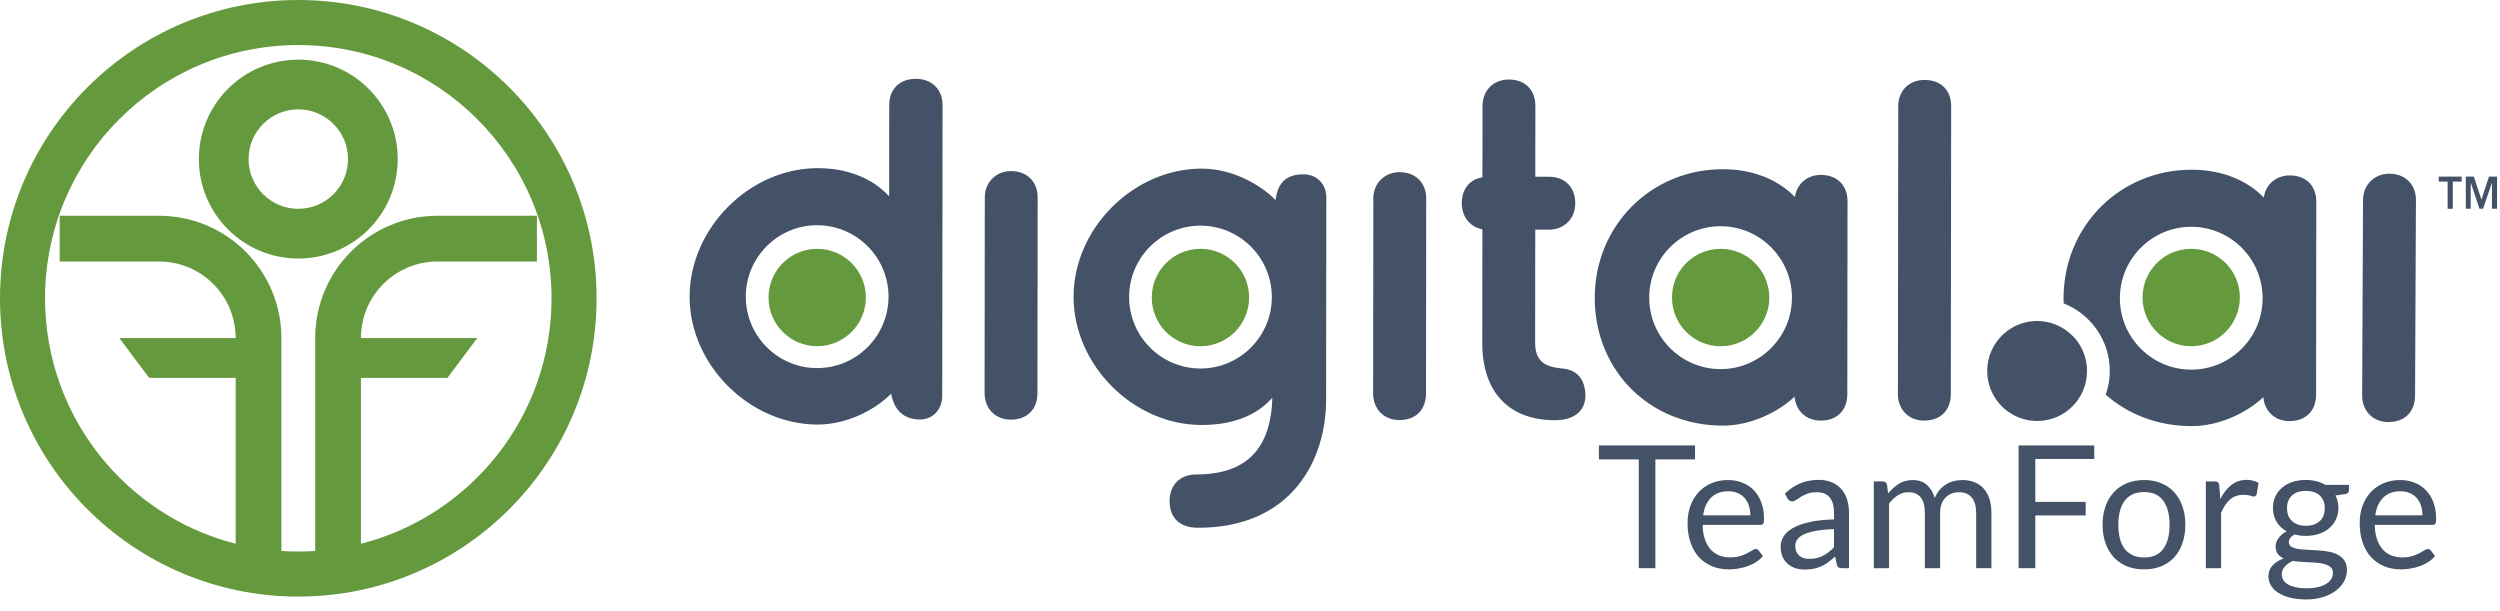
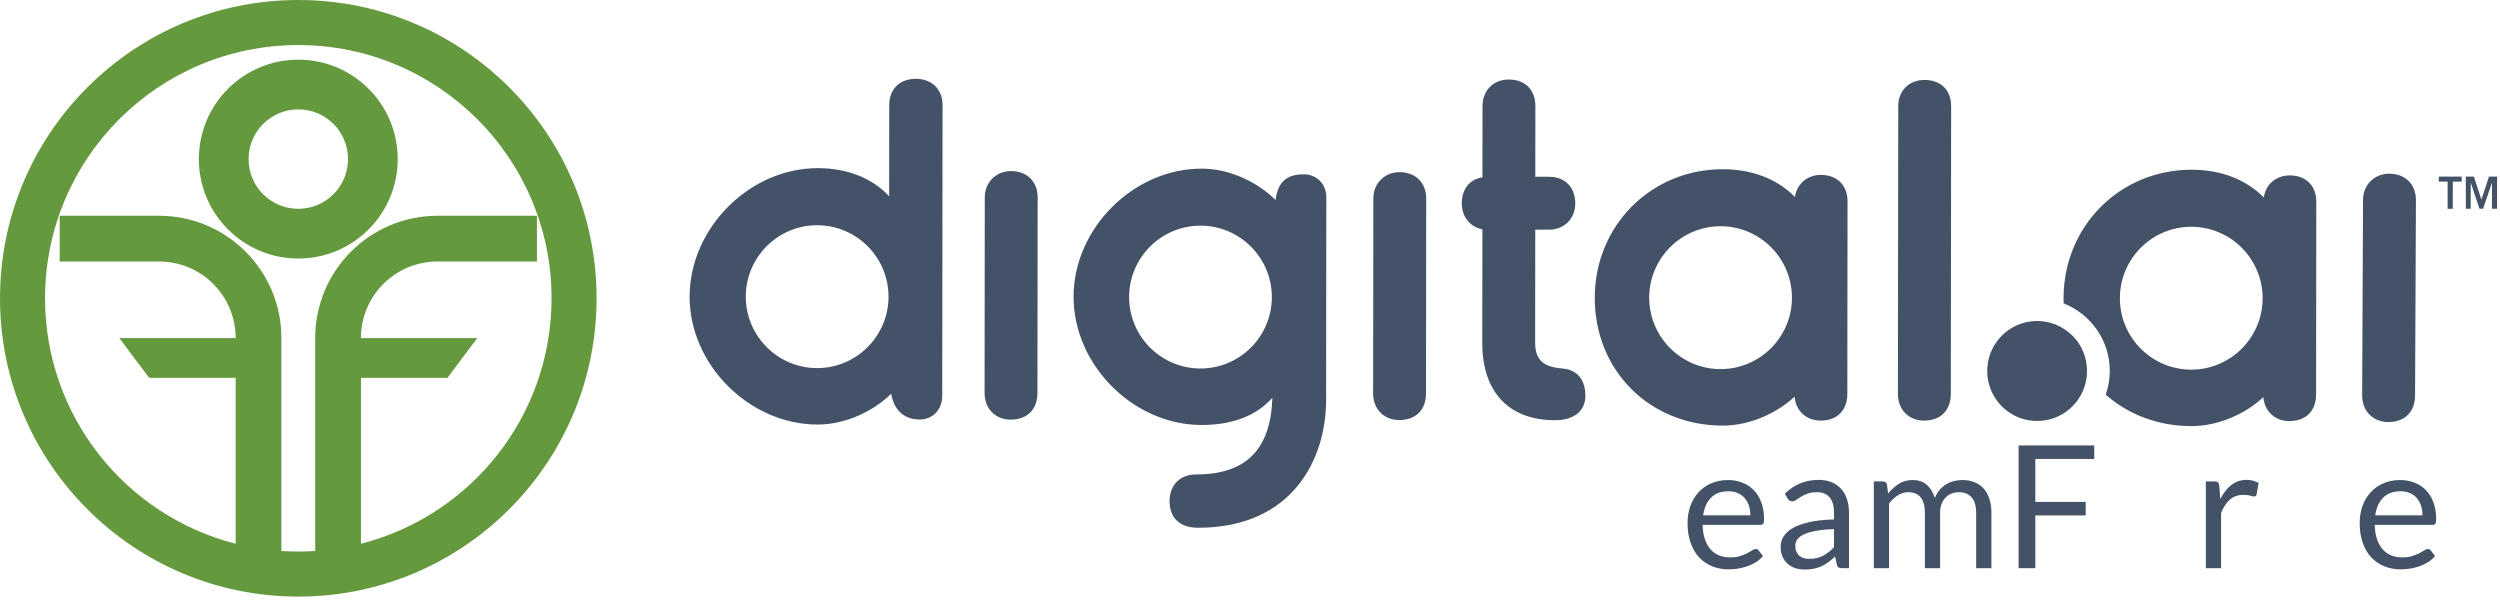
<svg xmlns="http://www.w3.org/2000/svg" width="176" height="43" viewBox="0 0 176 43" fill="none">
  <path d="M172.313 12.784H171.689V12.431L173.302 12.434V12.787H172.678L172.675 14.7H172.313V12.784ZM173.593 12.434H174.161L174.688 14.043H174.696L175.223 12.434H175.794L175.791 14.697H175.432L175.435 12.878H175.429L174.808 14.697H174.555L173.946 12.875H173.94L173.937 14.694H173.593V12.434ZM161.199 12.349C160.228 12.349 159.498 12.987 159.372 13.905C158.144 12.643 156.355 11.948 154.301 11.948C149.246 11.943 145.28 15.915 145.274 20.994C145.274 21.117 145.277 21.238 145.282 21.359C147.183 22.106 148.531 23.96 148.528 26.123C148.528 26.705 148.425 27.265 148.243 27.785C149.817 29.171 151.912 29.995 154.278 29.998C156.311 30.001 158.236 29.006 159.339 27.959C159.422 28.959 160.154 29.642 161.175 29.645C162.332 29.645 163.053 28.927 163.053 27.768L163.067 14.202C163.073 13.075 162.338 12.349 161.199 12.349ZM154.257 26.023C151.488 26.02 149.234 23.763 149.24 20.988C149.243 18.216 151.5 15.962 154.269 15.965C157.038 15.968 159.292 18.225 159.289 21C159.286 23.772 157.029 26.026 154.257 26.023ZM128.192 12.313C127.221 12.313 126.491 12.952 126.365 13.87C125.138 12.608 123.349 11.913 121.295 11.913C116.239 11.907 112.276 15.88 112.27 20.959C112.264 26.087 116.136 29.957 121.277 29.963C123.313 29.966 125.235 28.971 126.338 27.924C126.421 28.924 127.153 29.607 128.174 29.61C129.331 29.61 130.052 28.892 130.052 27.732L130.066 14.167C130.066 13.04 129.331 12.313 128.192 12.313ZM121.124 25.985C118.355 25.982 116.101 23.725 116.104 20.95C116.107 18.178 118.364 15.924 121.133 15.927C123.905 15.93 126.156 18.187 126.153 20.962C126.153 23.733 123.896 25.988 121.124 25.985ZM64.479 5.548C63.338 5.548 62.602 6.272 62.602 7.393L62.596 13.82C61.419 12.54 59.651 11.84 57.576 11.837C52.771 11.834 48.554 16.059 48.548 20.885C48.542 25.675 52.753 29.883 57.556 29.889C59.686 29.892 61.681 28.795 62.737 27.712C62.943 28.889 63.653 29.533 64.756 29.533C65.668 29.533 66.33 28.833 66.333 27.868L66.357 7.399C66.357 6.293 65.603 5.551 64.479 5.548ZM57.523 25.914C54.754 25.911 52.5 23.654 52.503 20.879C52.506 18.107 54.763 15.853 57.532 15.856C60.301 15.859 62.555 18.116 62.552 20.891C62.549 23.663 60.292 25.917 57.523 25.914ZM91.775 12.272C90.574 12.272 89.956 12.831 89.8 14.082C88.682 12.952 86.711 11.872 84.604 11.872C79.801 11.866 75.582 16.08 75.579 20.885C75.573 25.693 79.781 29.913 84.586 29.919C86.758 29.922 88.473 29.26 89.574 28C89.468 31.637 87.711 33.403 84.218 33.4C83.079 33.4 82.341 34.135 82.338 35.274C82.338 36.469 83.065 37.152 84.333 37.154C90.989 37.163 93.355 32.32 93.358 28.171L93.373 13.908C93.378 12.961 92.705 12.272 91.775 12.272ZM84.51 25.943C81.738 25.94 79.487 23.683 79.49 20.909C79.492 18.137 81.749 15.883 84.518 15.886C87.287 15.889 89.541 18.145 89.538 20.92C89.535 23.695 87.278 25.946 84.51 25.943ZM168.205 12.228C167.152 12.228 166.357 13.02 166.357 14.073L166.295 27.832C166.295 28.939 167.052 29.71 168.14 29.713C169.297 29.713 170.018 28.995 170.021 27.838L170.082 14.079C170.08 12.973 169.326 12.228 168.205 12.228ZM71.177 12.043C70.123 12.043 69.329 12.834 69.329 13.888L69.314 27.662C69.314 28.768 70.07 29.542 71.159 29.542C72.316 29.542 73.036 28.824 73.036 27.665L73.051 13.89C73.051 12.787 72.298 12.043 71.177 12.043ZM98.531 12.119C97.477 12.119 96.683 12.911 96.683 13.964L96.668 27.691C96.668 28.798 97.424 29.572 98.513 29.572C99.67 29.572 100.391 28.854 100.391 27.694L100.405 13.967C100.405 12.864 99.652 12.119 98.531 12.119ZM110.048 25.949C108.827 25.846 108.071 25.502 108.074 24.101L108.082 16.168H109.051C110.122 16.168 110.899 15.394 110.899 14.323C110.899 13.181 110.178 12.446 109.054 12.443H108.085L108.091 7.479C108.091 6.319 107.373 5.601 106.217 5.598C105.131 5.598 104.369 6.369 104.369 7.473L104.363 12.484C103.463 12.619 102.909 13.314 102.909 14.314C102.909 15.256 103.486 15.98 104.36 16.145L104.351 24.125C104.348 27.588 106.208 29.577 109.46 29.583C110.804 29.586 111.611 28.939 111.611 27.859C111.611 26.741 111.043 26.046 110.048 25.949ZM135.484 5.628C134.398 5.628 133.636 6.387 133.636 7.473L133.612 27.73C133.612 28.836 134.368 29.61 135.457 29.61C136.614 29.61 137.335 28.892 137.338 27.732L137.361 7.476C137.358 6.337 136.64 5.631 135.484 5.628ZM146.333 24.151C146.271 24.057 146.203 23.966 146.13 23.881C145.959 23.675 145.765 23.492 145.553 23.327C145.48 23.271 145.403 23.215 145.324 23.166C144.932 22.91 144.488 22.73 144.008 22.648C143.817 22.615 143.62 22.598 143.42 22.598C142.814 22.598 142.243 22.751 141.745 23.021C141.645 23.074 141.548 23.133 141.454 23.198C140.518 23.831 139.903 24.899 139.901 26.114C139.901 27.329 140.513 28.4 141.448 29.033C141.542 29.098 141.64 29.157 141.737 29.21C142.234 29.48 142.805 29.636 143.411 29.636C144.261 29.636 145.041 29.336 145.647 28.836C145.821 28.692 145.98 28.533 146.124 28.359C146.198 28.274 146.265 28.183 146.327 28.088C146.454 27.9 146.562 27.703 146.651 27.491C146.827 27.07 146.927 26.608 146.927 26.123C146.927 25.637 146.83 25.175 146.654 24.752C146.568 24.537 146.459 24.337 146.333 24.151Z" fill="#445267" />
-   <path d="M124.467 20.17C124.526 20.42 124.558 20.679 124.558 20.947C124.558 21.094 124.549 21.241 124.532 21.382C124.514 21.527 124.487 21.665 124.452 21.803C124.381 22.077 124.278 22.339 124.146 22.58C123.566 23.648 122.433 24.375 121.133 24.375C119.241 24.375 117.708 22.839 117.708 20.947C117.708 20.712 117.731 20.479 117.778 20.255C118.005 19.14 118.776 18.219 119.803 17.787C120.212 17.613 120.662 17.516 121.136 17.516C121.61 17.516 122.06 17.613 122.469 17.787C123.237 18.11 123.855 18.711 124.217 19.455C124.323 19.682 124.408 19.92 124.467 20.17ZM57.529 17.516C55.637 17.516 54.104 19.052 54.104 20.944C54.104 22.836 55.637 24.372 57.529 24.372C59.421 24.372 60.957 22.836 60.957 20.944C60.957 19.052 59.421 17.516 57.529 17.516ZM155.596 17.787C155.493 17.742 155.39 17.704 155.281 17.672C155.12 17.622 154.955 17.584 154.784 17.557C154.613 17.531 154.44 17.516 154.263 17.516C153.91 17.516 153.566 17.569 153.245 17.669C153.139 17.701 153.033 17.742 152.93 17.784C151.906 18.216 151.135 19.137 150.906 20.253C150.862 20.476 150.835 20.706 150.835 20.944C150.835 21.892 151.218 22.748 151.839 23.369C151.995 23.525 152.165 23.666 152.345 23.787C152.618 23.972 152.919 24.119 153.242 24.219C153.566 24.319 153.907 24.372 154.26 24.372C154.437 24.372 154.613 24.36 154.781 24.334C154.952 24.307 155.117 24.269 155.278 24.219C155.599 24.119 155.902 23.972 156.176 23.787C156.358 23.663 156.529 23.525 156.682 23.369C157.303 22.748 157.686 21.892 157.686 20.944C157.686 20.709 157.662 20.476 157.615 20.253C157.391 19.14 156.623 18.219 155.596 17.787ZM85.846 17.787C85.436 17.613 84.986 17.516 84.513 17.516C84.039 17.516 83.589 17.613 83.18 17.787C82.156 18.219 81.385 19.14 81.155 20.255C81.111 20.479 81.085 20.709 81.085 20.947C81.085 22.842 82.618 24.375 84.51 24.375C86.402 24.375 87.938 22.839 87.938 20.947C87.938 20.712 87.914 20.479 87.867 20.255C87.643 19.14 86.873 18.219 85.846 17.787Z" fill="#649A3D" />
-   <path d="M119.33 31.359V32.342H116.538V40H115.368V32.342H112.564V31.359H119.33Z" fill="#445267" />
  <path d="M121.656 33.795C122.022 33.795 122.36 33.857 122.669 33.982C122.979 34.102 123.246 34.279 123.471 34.513C123.696 34.742 123.871 35.027 123.996 35.369C124.124 35.706 124.189 36.092 124.189 36.527C124.189 36.695 124.171 36.808 124.135 36.864C124.098 36.921 124.03 36.949 123.929 36.949H119.865C119.873 37.335 119.926 37.67 120.022 37.956C120.119 38.241 120.251 38.48 120.42 38.673C120.589 38.862 120.79 39.005 121.023 39.101C121.256 39.194 121.517 39.24 121.807 39.24C122.076 39.24 122.307 39.21 122.5 39.15C122.697 39.085 122.866 39.017 123.007 38.945C123.148 38.872 123.264 38.806 123.357 38.746C123.453 38.681 123.536 38.649 123.604 38.649C123.692 38.649 123.761 38.683 123.809 38.752L124.11 39.144C123.978 39.304 123.819 39.445 123.634 39.566C123.449 39.682 123.25 39.779 123.037 39.855C122.828 39.931 122.611 39.988 122.386 40.024C122.161 40.064 121.938 40.084 121.716 40.084C121.294 40.084 120.904 40.014 120.547 39.873C120.193 39.728 119.885 39.52 119.624 39.246C119.367 38.969 119.166 38.627 119.021 38.221C118.876 37.815 118.804 37.349 118.804 36.822C118.804 36.396 118.868 35.998 118.997 35.628C119.13 35.258 119.319 34.939 119.564 34.669C119.809 34.396 120.108 34.183 120.462 34.03C120.816 33.873 121.214 33.795 121.656 33.795ZM121.68 34.585C121.162 34.585 120.754 34.736 120.456 35.037C120.159 35.335 119.974 35.749 119.901 36.279H123.224C123.224 36.03 123.19 35.803 123.121 35.598C123.053 35.389 122.953 35.21 122.82 35.061C122.687 34.908 122.525 34.792 122.332 34.712C122.143 34.627 121.926 34.585 121.68 34.585Z" fill="#445267" />
  <path d="M130.17 40H129.693C129.589 40 129.504 39.984 129.44 39.952C129.376 39.919 129.333 39.851 129.313 39.747L129.193 39.18C129.032 39.325 128.875 39.455 128.722 39.572C128.57 39.684 128.409 39.781 128.24 39.861C128.071 39.938 127.89 39.996 127.697 40.036C127.508 40.076 127.297 40.096 127.064 40.096C126.827 40.096 126.604 40.064 126.395 40C126.19 39.931 126.011 39.831 125.858 39.698C125.705 39.566 125.583 39.399 125.49 39.198C125.402 38.993 125.358 38.752 125.358 38.474C125.358 38.233 125.424 38.002 125.557 37.781C125.689 37.556 125.902 37.357 126.196 37.184C126.493 37.011 126.881 36.87 127.36 36.762C127.838 36.649 128.423 36.585 129.114 36.569V36.092C129.114 35.618 129.012 35.26 128.807 35.019C128.606 34.774 128.306 34.651 127.908 34.651C127.647 34.651 127.426 34.685 127.245 34.754C127.068 34.818 126.913 34.892 126.781 34.977C126.652 35.057 126.539 35.132 126.443 35.2C126.351 35.264 126.258 35.297 126.166 35.297C126.093 35.297 126.029 35.278 125.973 35.242C125.92 35.202 125.878 35.154 125.846 35.097L125.653 34.754C125.991 34.428 126.355 34.185 126.744 34.024C127.134 33.863 127.567 33.783 128.041 33.783C128.383 33.783 128.686 33.839 128.951 33.952C129.217 34.064 129.44 34.221 129.621 34.422C129.802 34.623 129.938 34.866 130.031 35.152C130.123 35.437 130.17 35.751 130.17 36.092V40ZM127.384 39.343C127.573 39.343 127.745 39.325 127.902 39.288C128.059 39.248 128.206 39.194 128.342 39.126C128.483 39.053 128.616 38.967 128.74 38.866C128.869 38.766 128.994 38.651 129.114 38.523V37.25C128.62 37.266 128.2 37.306 127.854 37.371C127.508 37.431 127.227 37.511 127.01 37.612C126.793 37.712 126.634 37.831 126.533 37.968C126.437 38.104 126.389 38.257 126.389 38.426C126.389 38.587 126.415 38.725 126.467 38.842C126.519 38.959 126.59 39.055 126.678 39.132C126.767 39.204 126.871 39.258 126.992 39.294C127.112 39.327 127.243 39.343 127.384 39.343Z" fill="#445267" />
  <path d="M131.916 40V33.892H132.555C132.708 33.892 132.805 33.966 132.845 34.115L132.923 34.742C133.148 34.464 133.4 34.237 133.677 34.06C133.958 33.883 134.284 33.795 134.654 33.795C135.068 33.795 135.402 33.91 135.655 34.139C135.912 34.368 136.097 34.677 136.21 35.067C136.294 34.846 136.405 34.655 136.541 34.495C136.682 34.334 136.839 34.201 137.012 34.096C137.184 33.992 137.367 33.916 137.56 33.867C137.757 33.819 137.956 33.795 138.157 33.795C138.479 33.795 138.764 33.847 139.014 33.952C139.267 34.052 139.48 34.201 139.653 34.398C139.83 34.595 139.964 34.838 140.057 35.128C140.149 35.413 140.195 35.741 140.195 36.111V40H139.122V36.111C139.122 35.632 139.018 35.27 138.809 35.025C138.599 34.776 138.296 34.651 137.898 34.651C137.721 34.651 137.552 34.683 137.391 34.748C137.235 34.808 137.096 34.898 136.975 35.019C136.855 35.14 136.758 35.292 136.686 35.477C136.618 35.658 136.583 35.869 136.583 36.111V40H135.51V36.111C135.51 35.62 135.412 35.254 135.215 35.013C135.018 34.772 134.73 34.651 134.352 34.651C134.087 34.651 133.84 34.724 133.611 34.868C133.386 35.009 133.179 35.202 132.99 35.447V40H131.916Z" fill="#445267" />
  <path d="M147.435 31.359V32.312H143.286V35.333H146.832V36.285H143.286V40H142.11V31.359H147.435Z" fill="#445267" />
-   <path d="M150.941 33.795C151.388 33.795 151.79 33.869 152.147 34.018C152.509 34.167 152.815 34.378 153.064 34.651C153.317 34.925 153.51 35.256 153.643 35.646C153.779 36.032 153.848 36.464 153.848 36.943C153.848 37.425 153.779 37.859 153.643 38.245C153.51 38.631 153.317 38.961 153.064 39.234C152.815 39.507 152.509 39.718 152.147 39.867C151.79 40.012 151.388 40.084 150.941 40.084C150.495 40.084 150.091 40.012 149.729 39.867C149.372 39.718 149.066 39.507 148.813 39.234C148.559 38.961 148.365 38.631 148.228 38.245C148.091 37.859 148.023 37.425 148.023 36.943C148.023 36.464 148.091 36.032 148.228 35.646C148.365 35.256 148.559 34.925 148.813 34.651C149.066 34.378 149.372 34.167 149.729 34.018C150.091 33.869 150.495 33.795 150.941 33.795ZM150.941 39.246C151.544 39.246 151.995 39.045 152.292 38.643C152.59 38.237 152.738 37.672 152.738 36.949C152.738 36.221 152.59 35.654 152.292 35.248C151.995 34.842 151.544 34.639 150.941 34.639C150.636 34.639 150.371 34.691 150.145 34.796C149.92 34.901 149.731 35.051 149.579 35.248C149.43 35.445 149.317 35.688 149.241 35.978C149.169 36.263 149.132 36.587 149.132 36.949C149.132 37.31 149.169 37.634 149.241 37.919C149.317 38.205 149.43 38.446 149.579 38.643C149.731 38.836 149.92 38.985 150.145 39.089C150.371 39.194 150.636 39.246 150.941 39.246Z" fill="#445267" />
  <path d="M155.291 40V33.892H155.906C156.023 33.892 156.103 33.914 156.147 33.958C156.191 34.002 156.222 34.078 156.238 34.187L156.31 35.14C156.519 34.714 156.776 34.382 157.082 34.145C157.391 33.904 157.753 33.783 158.167 33.783C158.336 33.783 158.489 33.803 158.626 33.843C158.762 33.879 158.889 33.932 159.005 34L158.867 34.802C158.839 34.903 158.776 34.953 158.68 34.953C158.624 34.953 158.537 34.935 158.421 34.898C158.304 34.858 158.141 34.838 157.932 34.838C157.558 34.838 157.245 34.947 156.991 35.164C156.742 35.381 156.533 35.697 156.364 36.111V40H155.291Z" fill="#445267" />
-   <path d="M162.332 33.789C162.597 33.789 162.844 33.819 163.074 33.879C163.307 33.936 163.518 34.02 163.707 34.133H165.365V34.531C165.365 34.663 165.281 34.748 165.112 34.784L164.418 34.88C164.555 35.142 164.623 35.433 164.623 35.755C164.623 36.052 164.565 36.324 164.448 36.569C164.336 36.81 164.177 37.017 163.972 37.19C163.771 37.363 163.53 37.495 163.248 37.588C162.971 37.68 162.665 37.727 162.332 37.727C162.046 37.727 161.777 37.692 161.524 37.624C161.395 37.705 161.297 37.791 161.228 37.883C161.164 37.976 161.132 38.066 161.132 38.155C161.132 38.299 161.19 38.41 161.307 38.486C161.423 38.559 161.578 38.611 161.771 38.643C161.964 38.675 162.183 38.695 162.428 38.703C162.674 38.712 162.923 38.725 163.176 38.746C163.433 38.762 163.685 38.792 163.93 38.836C164.175 38.88 164.394 38.953 164.587 39.053C164.78 39.154 164.935 39.292 165.051 39.469C165.168 39.646 165.226 39.875 165.226 40.157C165.226 40.418 165.16 40.671 165.027 40.916C164.899 41.162 164.712 41.379 164.466 41.568C164.221 41.761 163.922 41.913 163.568 42.026C163.214 42.142 162.814 42.201 162.368 42.201C161.922 42.201 161.53 42.157 161.192 42.068C160.859 41.98 160.581 41.861 160.36 41.712C160.139 41.564 159.972 41.391 159.86 41.194C159.751 41.001 159.697 40.798 159.697 40.585C159.697 40.283 159.791 40.028 159.98 39.819C160.173 39.606 160.436 39.437 160.77 39.312C160.597 39.232 160.459 39.126 160.354 38.993C160.253 38.856 160.203 38.675 160.203 38.45C160.203 38.362 160.219 38.271 160.251 38.179C160.284 38.082 160.332 37.988 160.396 37.895C160.465 37.803 160.547 37.715 160.643 37.63C160.74 37.546 160.852 37.471 160.981 37.407C160.68 37.238 160.442 37.015 160.27 36.738C160.101 36.456 160.016 36.129 160.016 35.755C160.016 35.457 160.073 35.188 160.185 34.947C160.302 34.702 160.463 34.495 160.668 34.326C160.873 34.153 161.116 34.02 161.397 33.928C161.683 33.835 161.994 33.789 162.332 33.789ZM164.237 40.331C164.237 40.179 164.195 40.056 164.111 39.964C164.026 39.871 163.912 39.801 163.767 39.753C163.622 39.7 163.455 39.662 163.266 39.638C163.078 39.614 162.879 39.598 162.67 39.59C162.46 39.578 162.247 39.566 162.03 39.554C161.813 39.542 161.606 39.52 161.409 39.487C161.18 39.596 160.993 39.728 160.848 39.885C160.708 40.042 160.637 40.229 160.637 40.446C160.637 40.583 160.672 40.709 160.74 40.826C160.812 40.947 160.921 41.049 161.066 41.133C161.21 41.222 161.391 41.29 161.608 41.339C161.829 41.391 162.089 41.417 162.386 41.417C162.676 41.417 162.935 41.391 163.164 41.339C163.393 41.286 163.586 41.212 163.743 41.115C163.904 41.019 164.026 40.904 164.111 40.772C164.195 40.639 164.237 40.492 164.237 40.331ZM162.332 37.015C162.549 37.015 162.74 36.985 162.905 36.925C163.074 36.864 163.214 36.78 163.327 36.671C163.439 36.563 163.524 36.434 163.58 36.285C163.636 36.133 163.664 35.966 163.664 35.785C163.664 35.411 163.55 35.114 163.321 34.892C163.096 34.671 162.766 34.561 162.332 34.561C161.902 34.561 161.572 34.671 161.343 34.892C161.118 35.114 161.005 35.411 161.005 35.785C161.005 35.966 161.033 36.133 161.09 36.285C161.15 36.434 161.236 36.563 161.349 36.671C161.462 36.78 161.6 36.864 161.765 36.925C161.93 36.985 162.119 37.015 162.332 37.015Z" fill="#445267" />
  <path d="M168.974 33.795C169.34 33.795 169.677 33.857 169.987 33.982C170.296 34.102 170.564 34.279 170.789 34.513C171.014 34.742 171.189 35.027 171.313 35.369C171.442 35.706 171.506 36.092 171.506 36.527C171.506 36.695 171.488 36.808 171.452 36.864C171.416 36.921 171.348 36.949 171.247 36.949H167.183C167.191 37.335 167.243 37.67 167.34 37.956C167.436 38.241 167.569 38.48 167.738 38.673C167.906 38.862 168.107 39.005 168.341 39.101C168.574 39.194 168.835 39.24 169.125 39.24C169.394 39.24 169.625 39.21 169.818 39.15C170.015 39.085 170.184 39.017 170.325 38.945C170.465 38.872 170.582 38.806 170.674 38.746C170.771 38.681 170.853 38.649 170.921 38.649C171.01 38.649 171.078 38.683 171.126 38.752L171.428 39.144C171.295 39.304 171.137 39.445 170.952 39.566C170.767 39.682 170.568 39.779 170.355 39.855C170.146 39.931 169.929 39.988 169.703 40.024C169.478 40.064 169.255 40.084 169.034 40.084C168.612 40.084 168.222 40.014 167.864 39.873C167.511 39.728 167.203 39.52 166.942 39.246C166.684 38.969 166.483 38.627 166.339 38.221C166.194 37.815 166.122 37.349 166.122 36.822C166.122 36.396 166.186 35.998 166.315 35.628C166.447 35.258 166.636 34.939 166.881 34.669C167.127 34.396 167.426 34.183 167.78 34.03C168.134 33.873 168.532 33.795 168.974 33.795ZM168.998 34.585C168.479 34.585 168.071 34.736 167.774 35.037C167.476 35.335 167.291 35.749 167.219 36.279H170.542C170.542 36.03 170.507 35.803 170.439 35.598C170.371 35.389 170.27 35.21 170.138 35.061C170.005 34.908 169.842 34.792 169.649 34.712C169.46 34.627 169.243 34.585 168.998 34.585Z" fill="#445267" />
  <path fill-rule="evenodd" clip-rule="evenodd" d="M28 11.2C28 15.066 24.866 18.2 21 18.2C17.134 18.2 14 15.066 14 11.2C14 7.334 17.134 4.2 21 4.2C24.866 4.2 28 7.334 28 11.2ZM24.5 11.2C24.5 13.133 22.933 14.7 21 14.7C19.067 14.7 17.5 13.133 17.5 11.2C17.5 9.267 19.067 7.7 21 7.7C22.933 7.7 24.5 9.267 24.5 11.2Z" fill="#649A3D" />
  <path fill-rule="evenodd" clip-rule="evenodd" d="M42 21C42 32.598 32.598 42 21 42C9.402 42 0 32.598 0 21C0 9.402 9.402 0 21 0C32.598 0 42 9.402 42 21ZM22.19 38.789C21.797 38.815 21.4 38.828 21 38.828C20.6 38.828 20.203 38.815 19.81 38.789V23.8C19.81 19.045 15.955 15.19 11.2 15.19H4.2V18.41H11.2C14.177 18.41 16.59 20.823 16.59 23.8H8.4L10.5 26.6H16.59V38.279C8.877 36.316 3.172 29.324 3.172 21C3.172 11.154 11.154 3.172 21 3.172C30.846 3.172 38.828 11.154 38.828 21C38.828 29.324 33.123 36.316 25.41 38.279V26.6H31.5L33.6 23.8H25.41C25.41 20.823 27.823 18.41 30.8 18.41H37.8V15.19H30.8C26.045 15.19 22.19 19.045 22.19 23.8V38.789Z" fill="#649A3D" />
</svg>